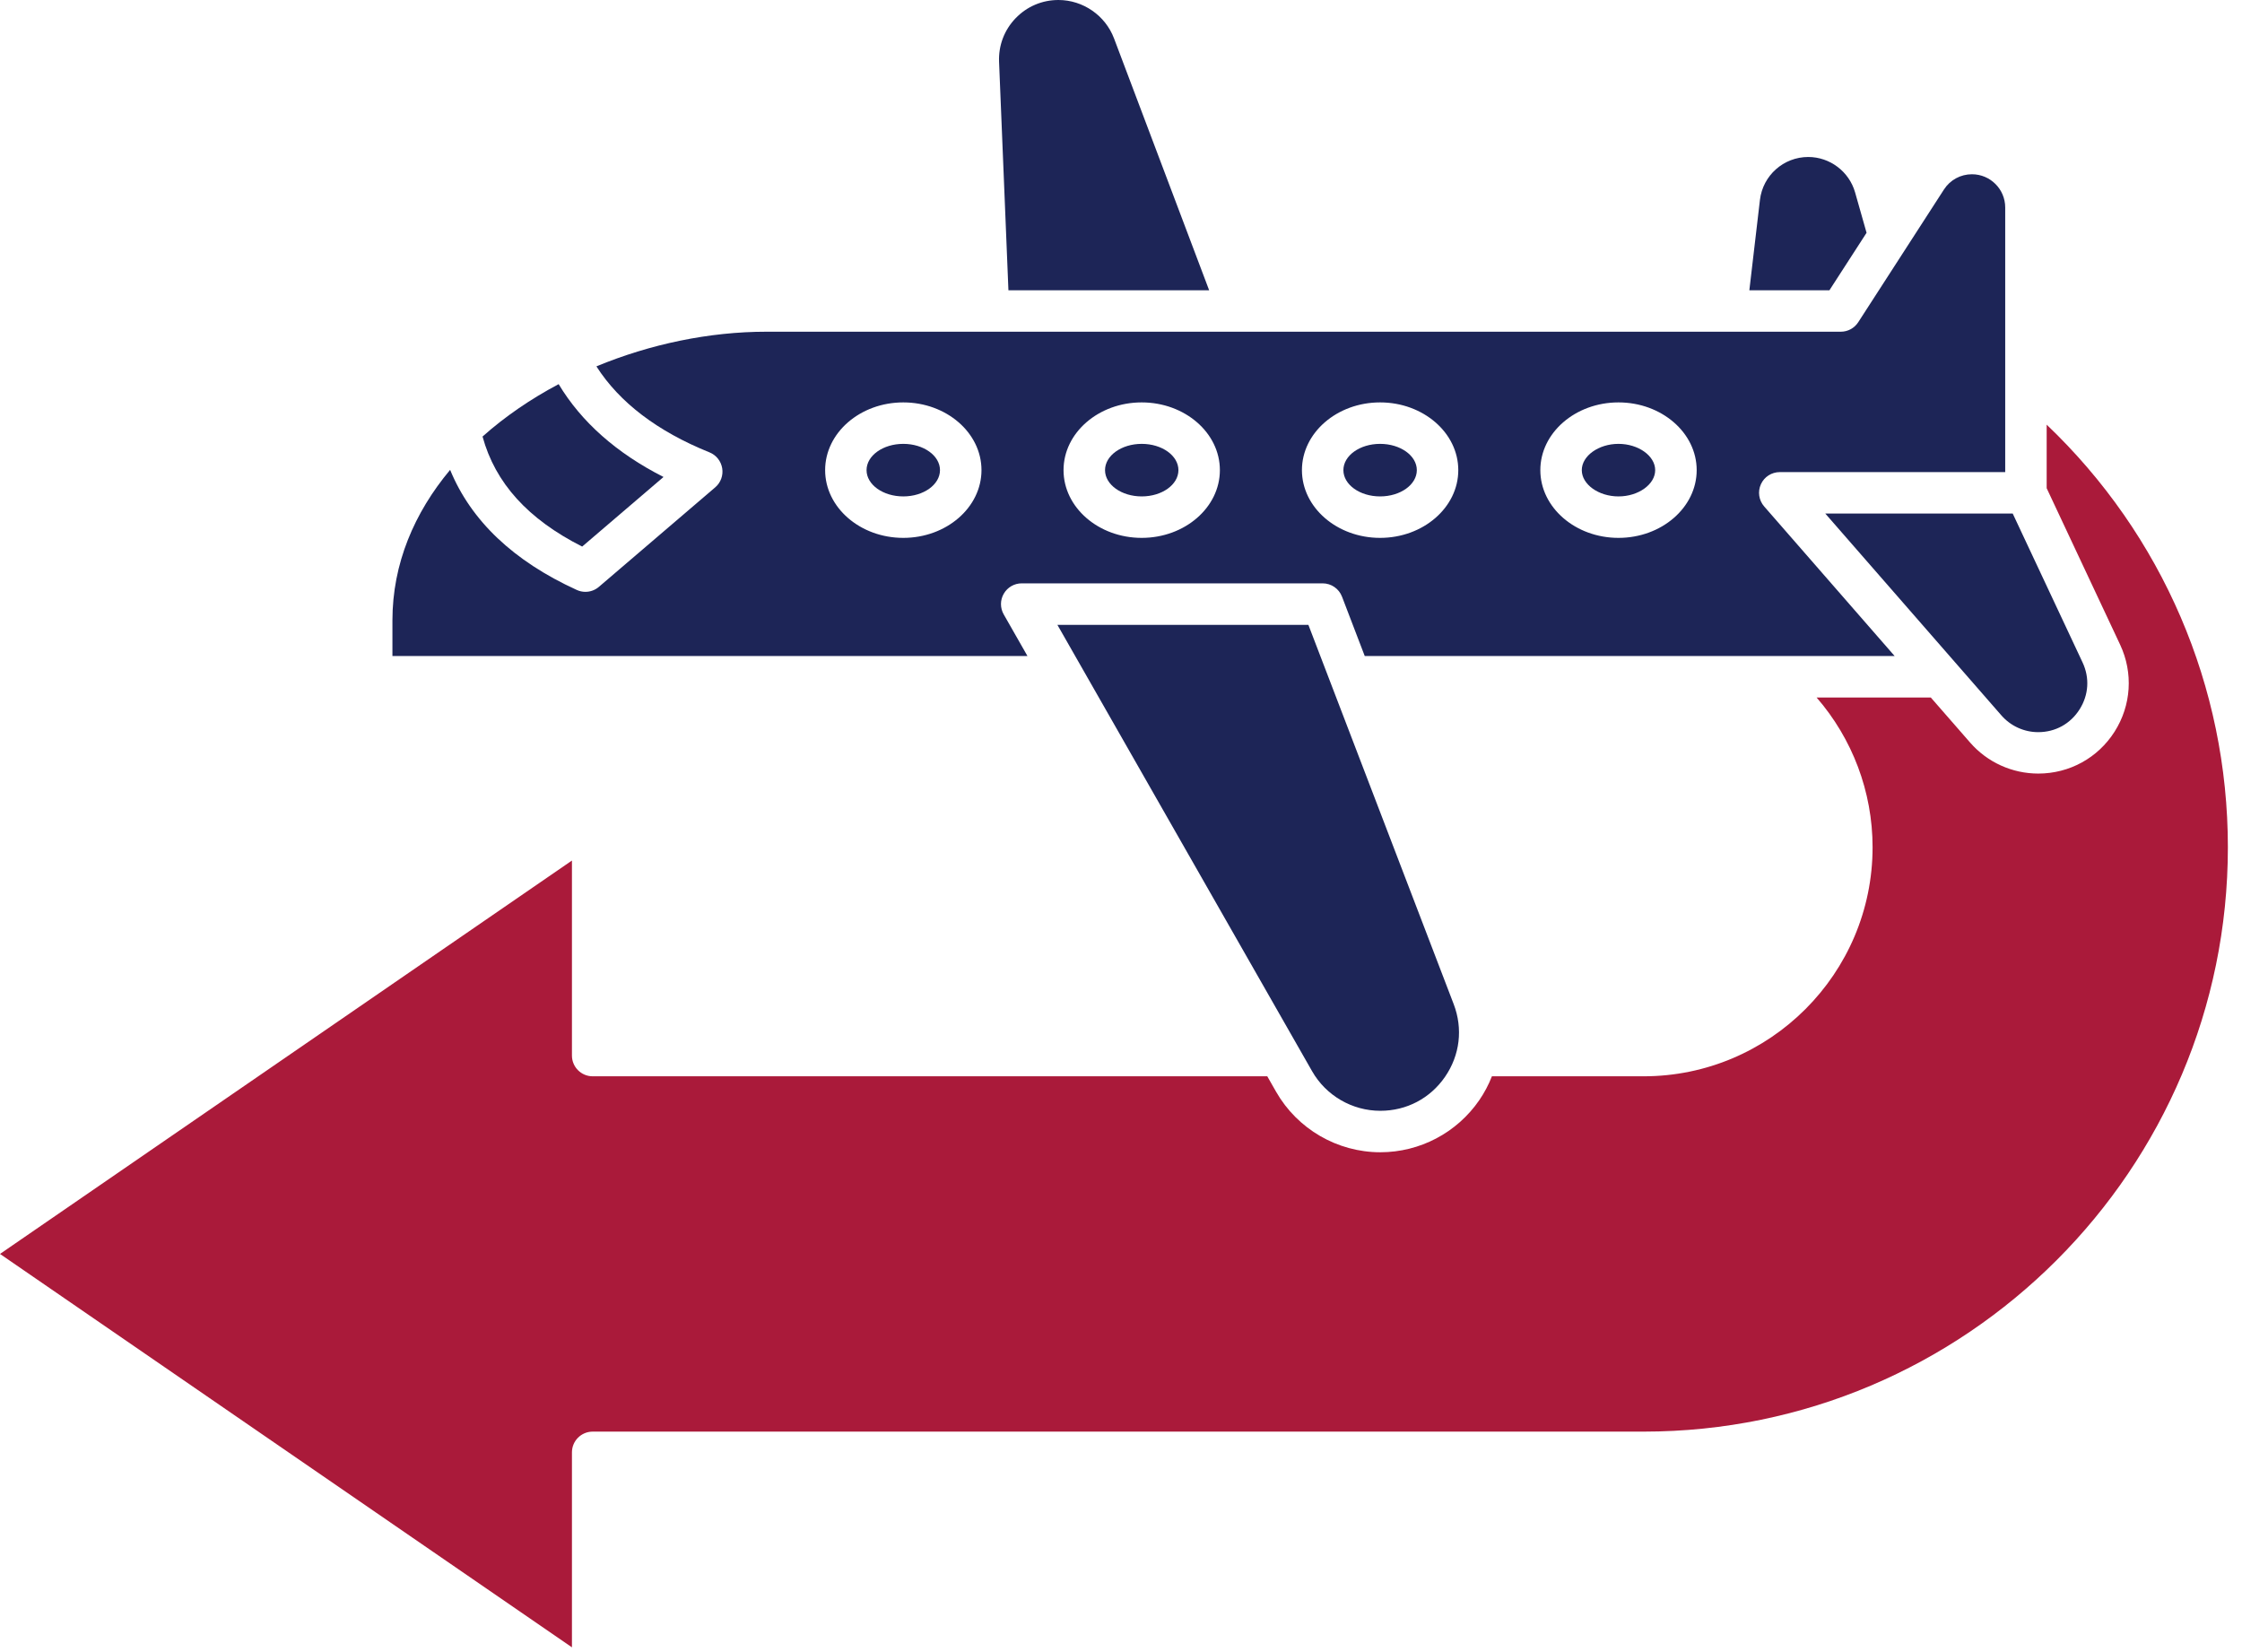
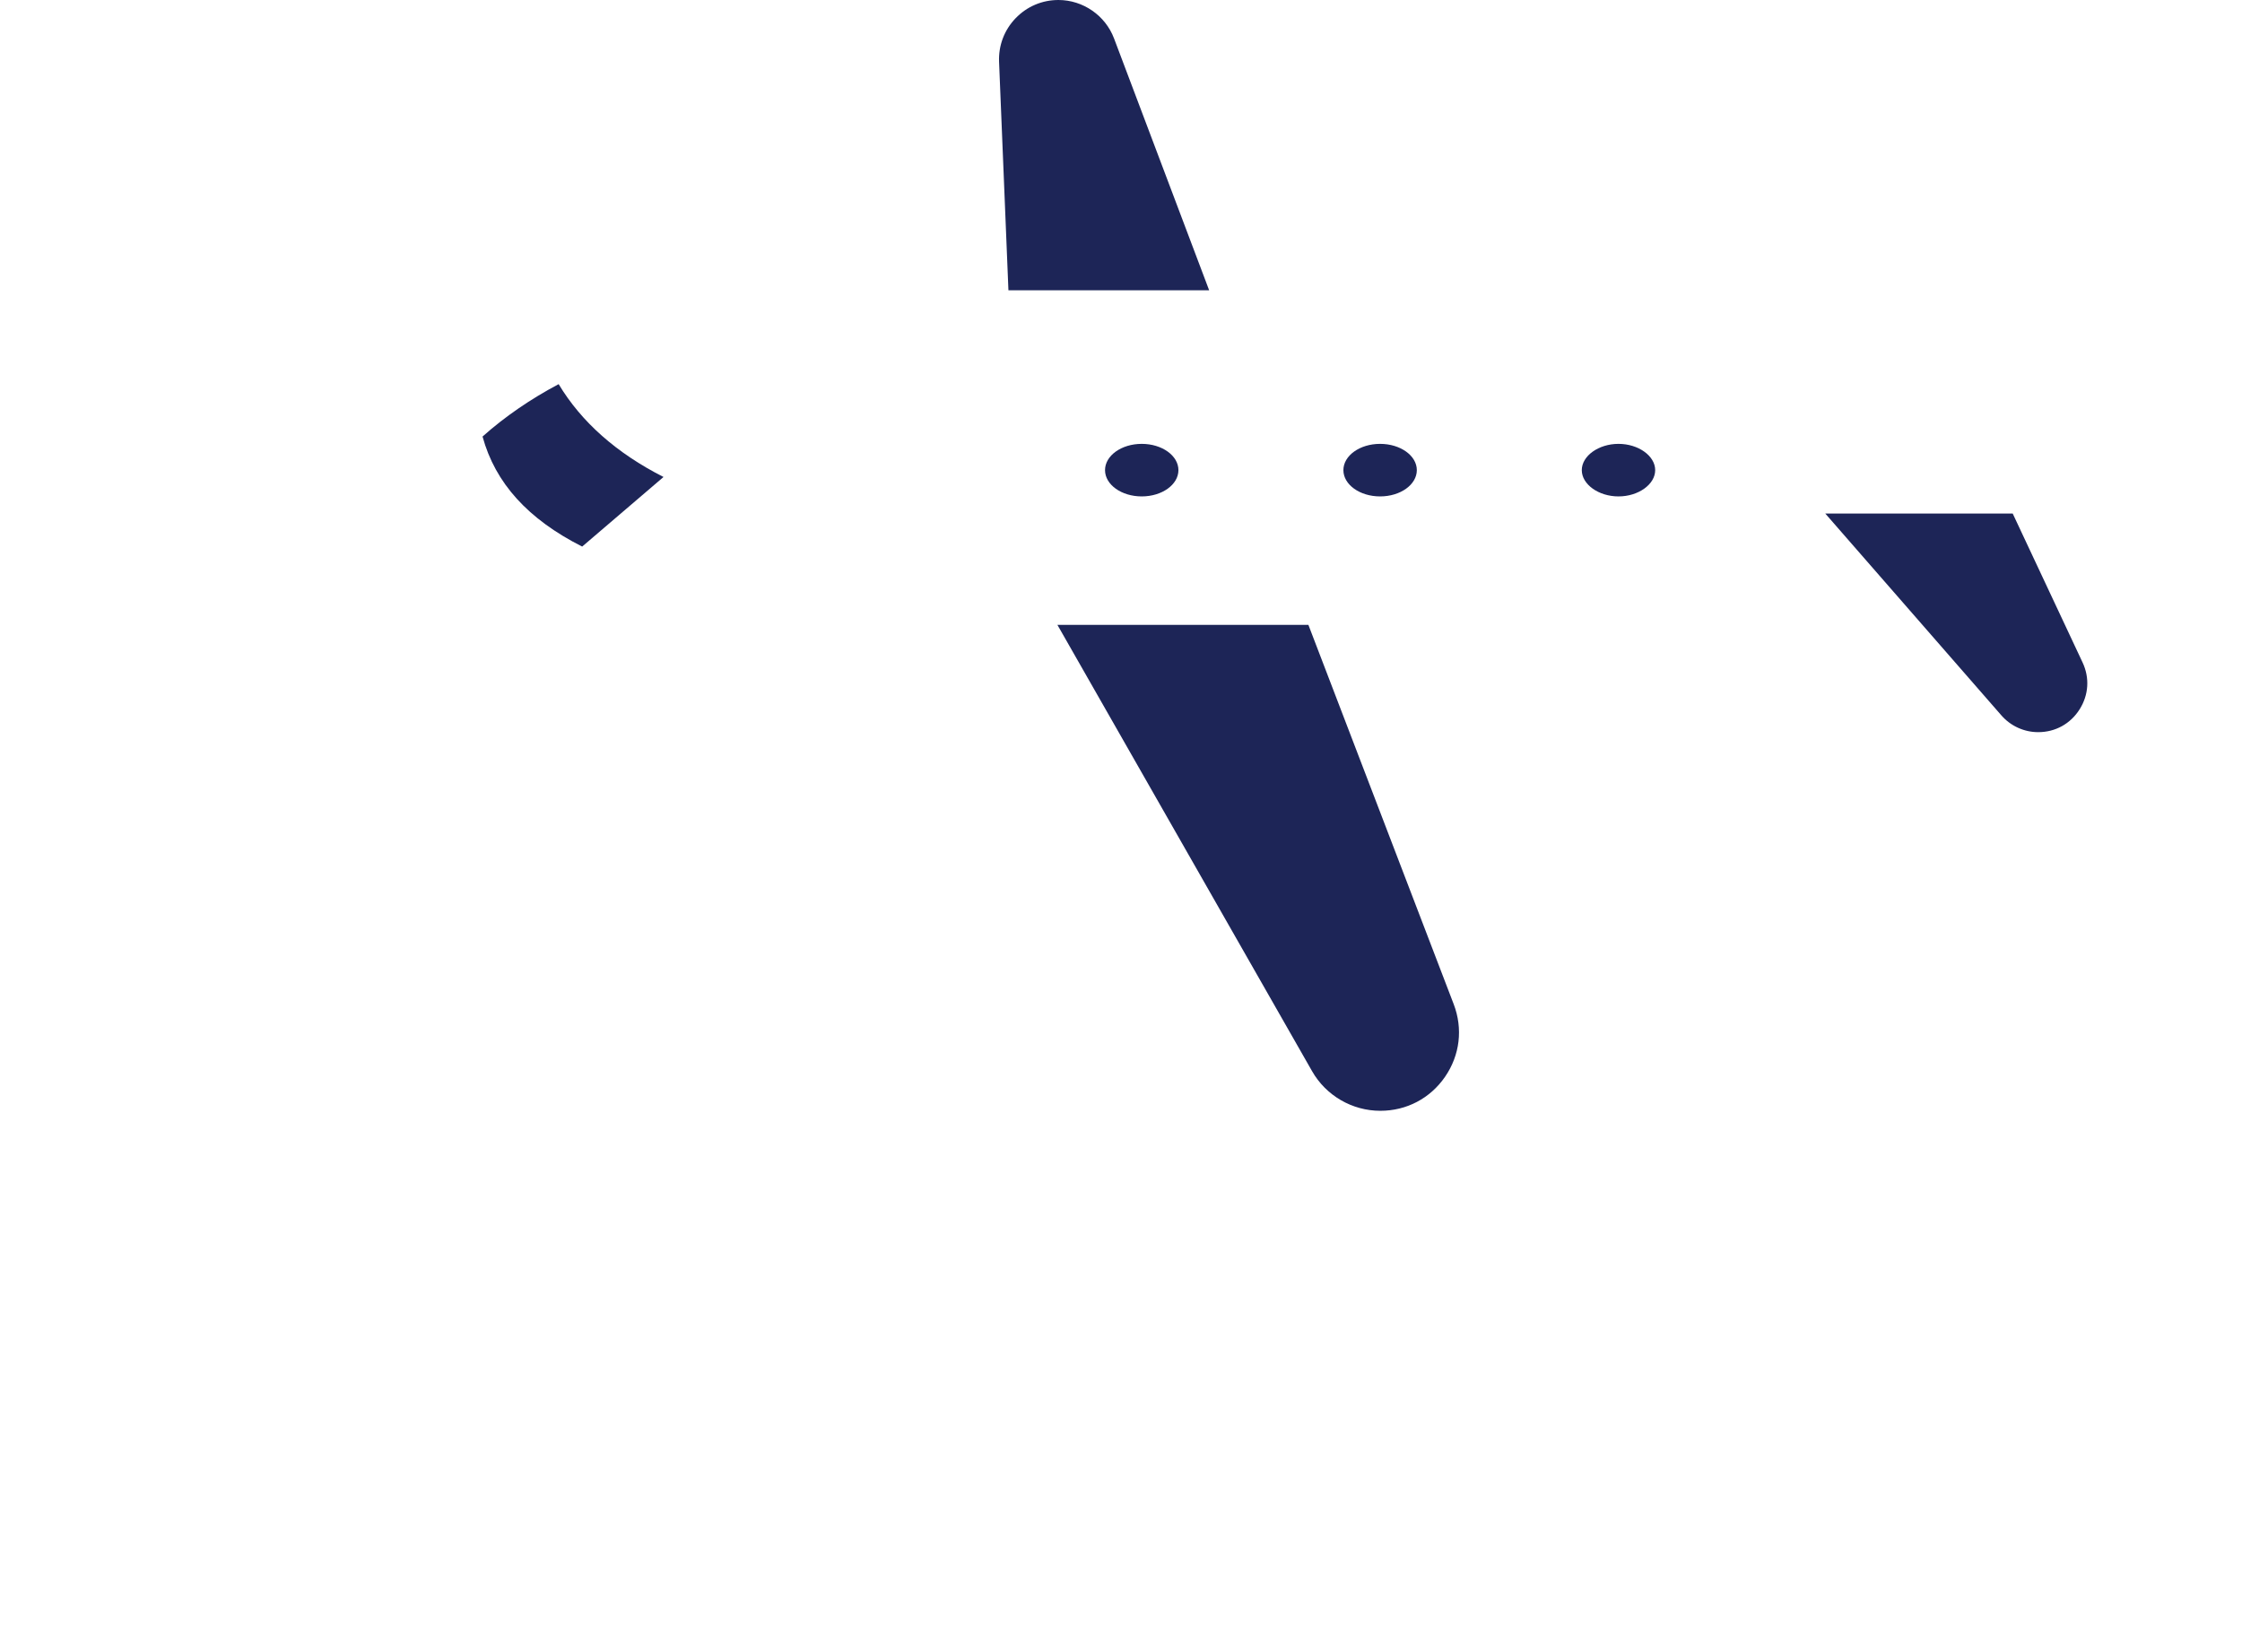
<svg xmlns="http://www.w3.org/2000/svg" width="57" height="42" viewBox="0 0 57 42" fill="none">
  <path d="M14.801 13.895L16.869 12.126C15.674 11.519 14.781 10.728 14.203 9.766C13.495 10.141 12.84 10.588 12.268 11.098C12.591 12.28 13.423 13.199 14.801 13.895Z" fill="#1D2557" />
-   <path d="M22.965 12.62C23.48 12.62 23.898 12.321 23.898 11.952C23.898 11.583 23.48 11.284 22.965 11.284C22.449 11.284 22.031 11.583 22.031 11.952C22.031 12.321 22.449 12.62 22.965 12.62Z" fill="#1D2557" />
  <path d="M29.027 12.62C29.542 12.62 29.96 12.321 29.96 11.952C29.96 11.583 29.542 11.284 29.027 11.284C28.512 11.284 28.094 11.583 28.094 11.952C28.094 12.321 28.512 12.62 29.027 12.62Z" fill="#1D2557" />
  <path d="M35.087 12.62C35.603 12.62 36.021 12.321 36.021 11.952C36.021 11.583 35.603 11.284 35.087 11.284C34.572 11.284 34.154 11.583 34.154 11.952C34.154 12.321 34.572 12.62 35.087 12.62Z" fill="#1D2557" />
-   <path d="M47.455 5.918L47.163 4.89C47.012 4.361 46.523 3.991 45.972 3.991C45.345 3.991 44.817 4.461 44.744 5.084L44.475 7.379H46.511L47.455 5.918Z" fill="#1D2557" />
  <path d="M30.741 7.379L28.323 0.977C28.102 0.393 27.534 0 26.909 0C26.494 0 26.107 0.165 25.819 0.465C25.532 0.764 25.383 1.158 25.4 1.573L25.638 7.379H30.741Z" fill="#1D2557" />
  <path d="M41.148 12.62C41.654 12.62 42.081 12.314 42.081 11.952C42.081 11.59 41.654 11.284 41.148 11.284C40.642 11.284 40.215 11.59 40.215 11.952C40.215 12.314 40.642 12.62 41.148 12.62Z" fill="#1D2557" />
  <path d="M50.882 18.186C51.118 18.457 51.46 18.613 51.819 18.613C52.254 18.613 52.637 18.402 52.87 18.035C53.103 17.668 53.131 17.232 52.946 16.839L51.171 13.056H46.406L50.882 18.186Z" fill="#1D2557" />
-   <path d="M52.034 10.796V12.411L53.902 16.39C54.238 17.107 54.185 17.933 53.761 18.6C53.337 19.268 52.612 19.666 51.821 19.666C51.157 19.666 50.525 19.379 50.089 18.879L49.088 17.732H46.185C47.092 18.778 47.608 20.123 47.608 21.539C47.608 24.75 44.996 27.362 41.785 27.362H37.93C37.847 27.574 37.74 27.778 37.608 27.97C37.038 28.798 36.098 29.293 35.093 29.293C34 29.293 32.984 28.703 32.442 27.753L32.219 27.362H15.068C14.777 27.362 14.541 27.126 14.541 26.835V21.877L0 31.878L14.541 41.879V36.922C14.541 36.631 14.777 36.395 15.068 36.395H41.785C49.977 36.395 56.641 29.731 56.641 21.539C56.641 17.452 54.974 13.598 52.034 10.796Z" fill="#AA1A3A" />
  <path d="M26.883 15.885L33.358 27.232C33.712 27.853 34.377 28.239 35.093 28.239C35.76 28.239 36.36 27.924 36.739 27.374C37.117 26.824 37.197 26.151 36.958 25.527L33.264 15.885H26.883Z" fill="#1D2557" />
-   <path d="M25.518 15.619C25.425 15.456 25.425 15.255 25.52 15.093C25.614 14.93 25.788 14.83 25.976 14.83H33.627C33.845 14.83 34.041 14.965 34.119 15.169L34.697 16.678H48.169L44.852 12.875C44.716 12.719 44.683 12.499 44.769 12.31C44.854 12.122 45.042 12.002 45.249 12.002H50.98V5.276C50.98 4.809 50.601 4.43 50.134 4.43C49.846 4.43 49.58 4.574 49.423 4.817L47.243 8.192C47.146 8.342 46.979 8.433 46.8 8.433H19.483C18.035 8.433 16.534 8.746 15.163 9.314C15.749 10.231 16.713 10.966 18.038 11.5C18.209 11.569 18.331 11.722 18.361 11.904C18.391 12.085 18.324 12.27 18.184 12.389L15.225 14.92C15.128 15.003 15.006 15.046 14.883 15.046C14.808 15.046 14.734 15.03 14.664 14.998C13.055 14.264 11.976 13.239 11.444 11.945C10.534 13.033 9.977 14.329 9.977 15.772V16.678H26.122L25.518 15.619ZM41.148 10.23C42.244 10.23 43.136 11.002 43.136 11.952C43.136 12.901 42.244 13.674 41.148 13.674C40.053 13.674 39.161 12.901 39.161 11.952C39.161 11.002 40.053 10.23 41.148 10.23ZM35.087 10.23C36.183 10.23 37.075 11.002 37.075 11.952C37.075 12.901 36.183 13.674 35.087 13.674C33.992 13.674 33.1 12.901 33.1 11.952C33.1 11.002 33.992 10.23 35.087 10.23ZM29.026 10.23C30.122 10.23 31.014 11.002 31.014 11.952C31.014 12.901 30.122 13.674 29.026 13.674C27.93 13.674 27.039 12.901 27.039 11.952C27.039 11.002 27.93 10.23 29.026 10.23ZM22.965 13.674C21.869 13.674 20.978 12.901 20.978 11.952C20.978 11.002 21.869 10.23 22.965 10.23C24.061 10.23 24.953 11.002 24.953 11.952C24.953 12.901 24.061 13.674 22.965 13.674Z" fill="#1D2557" />
</svg>